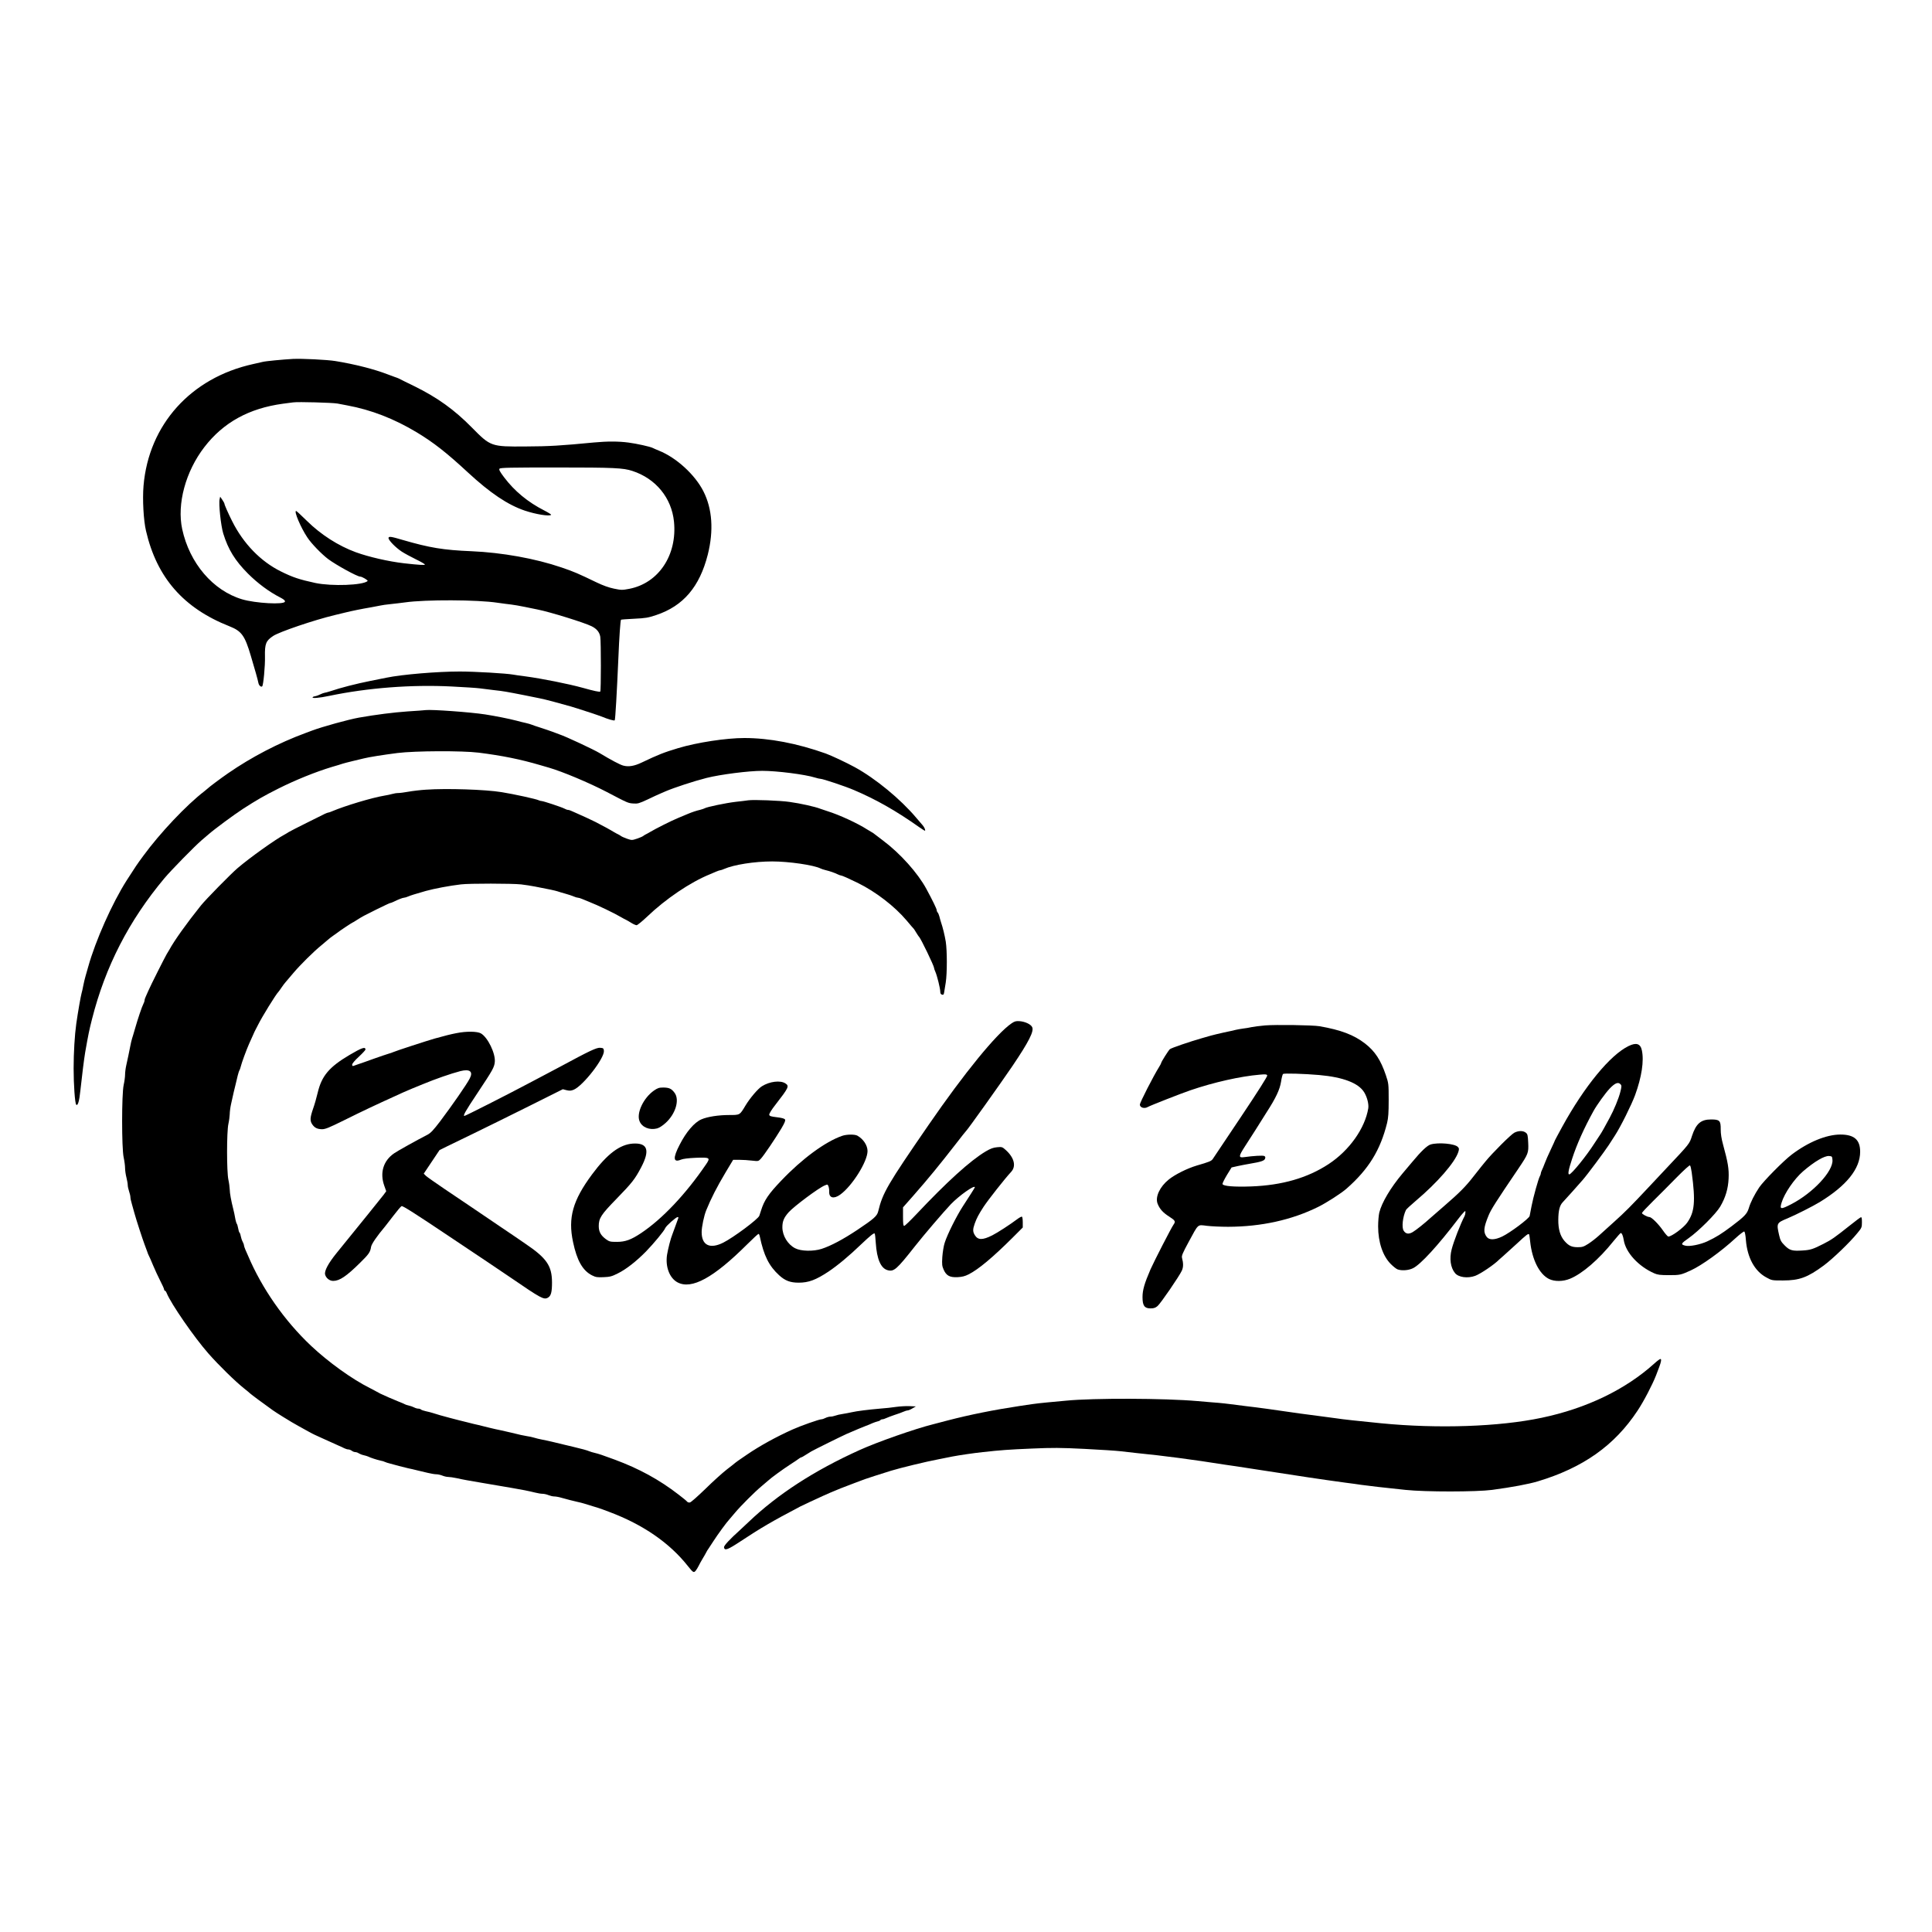
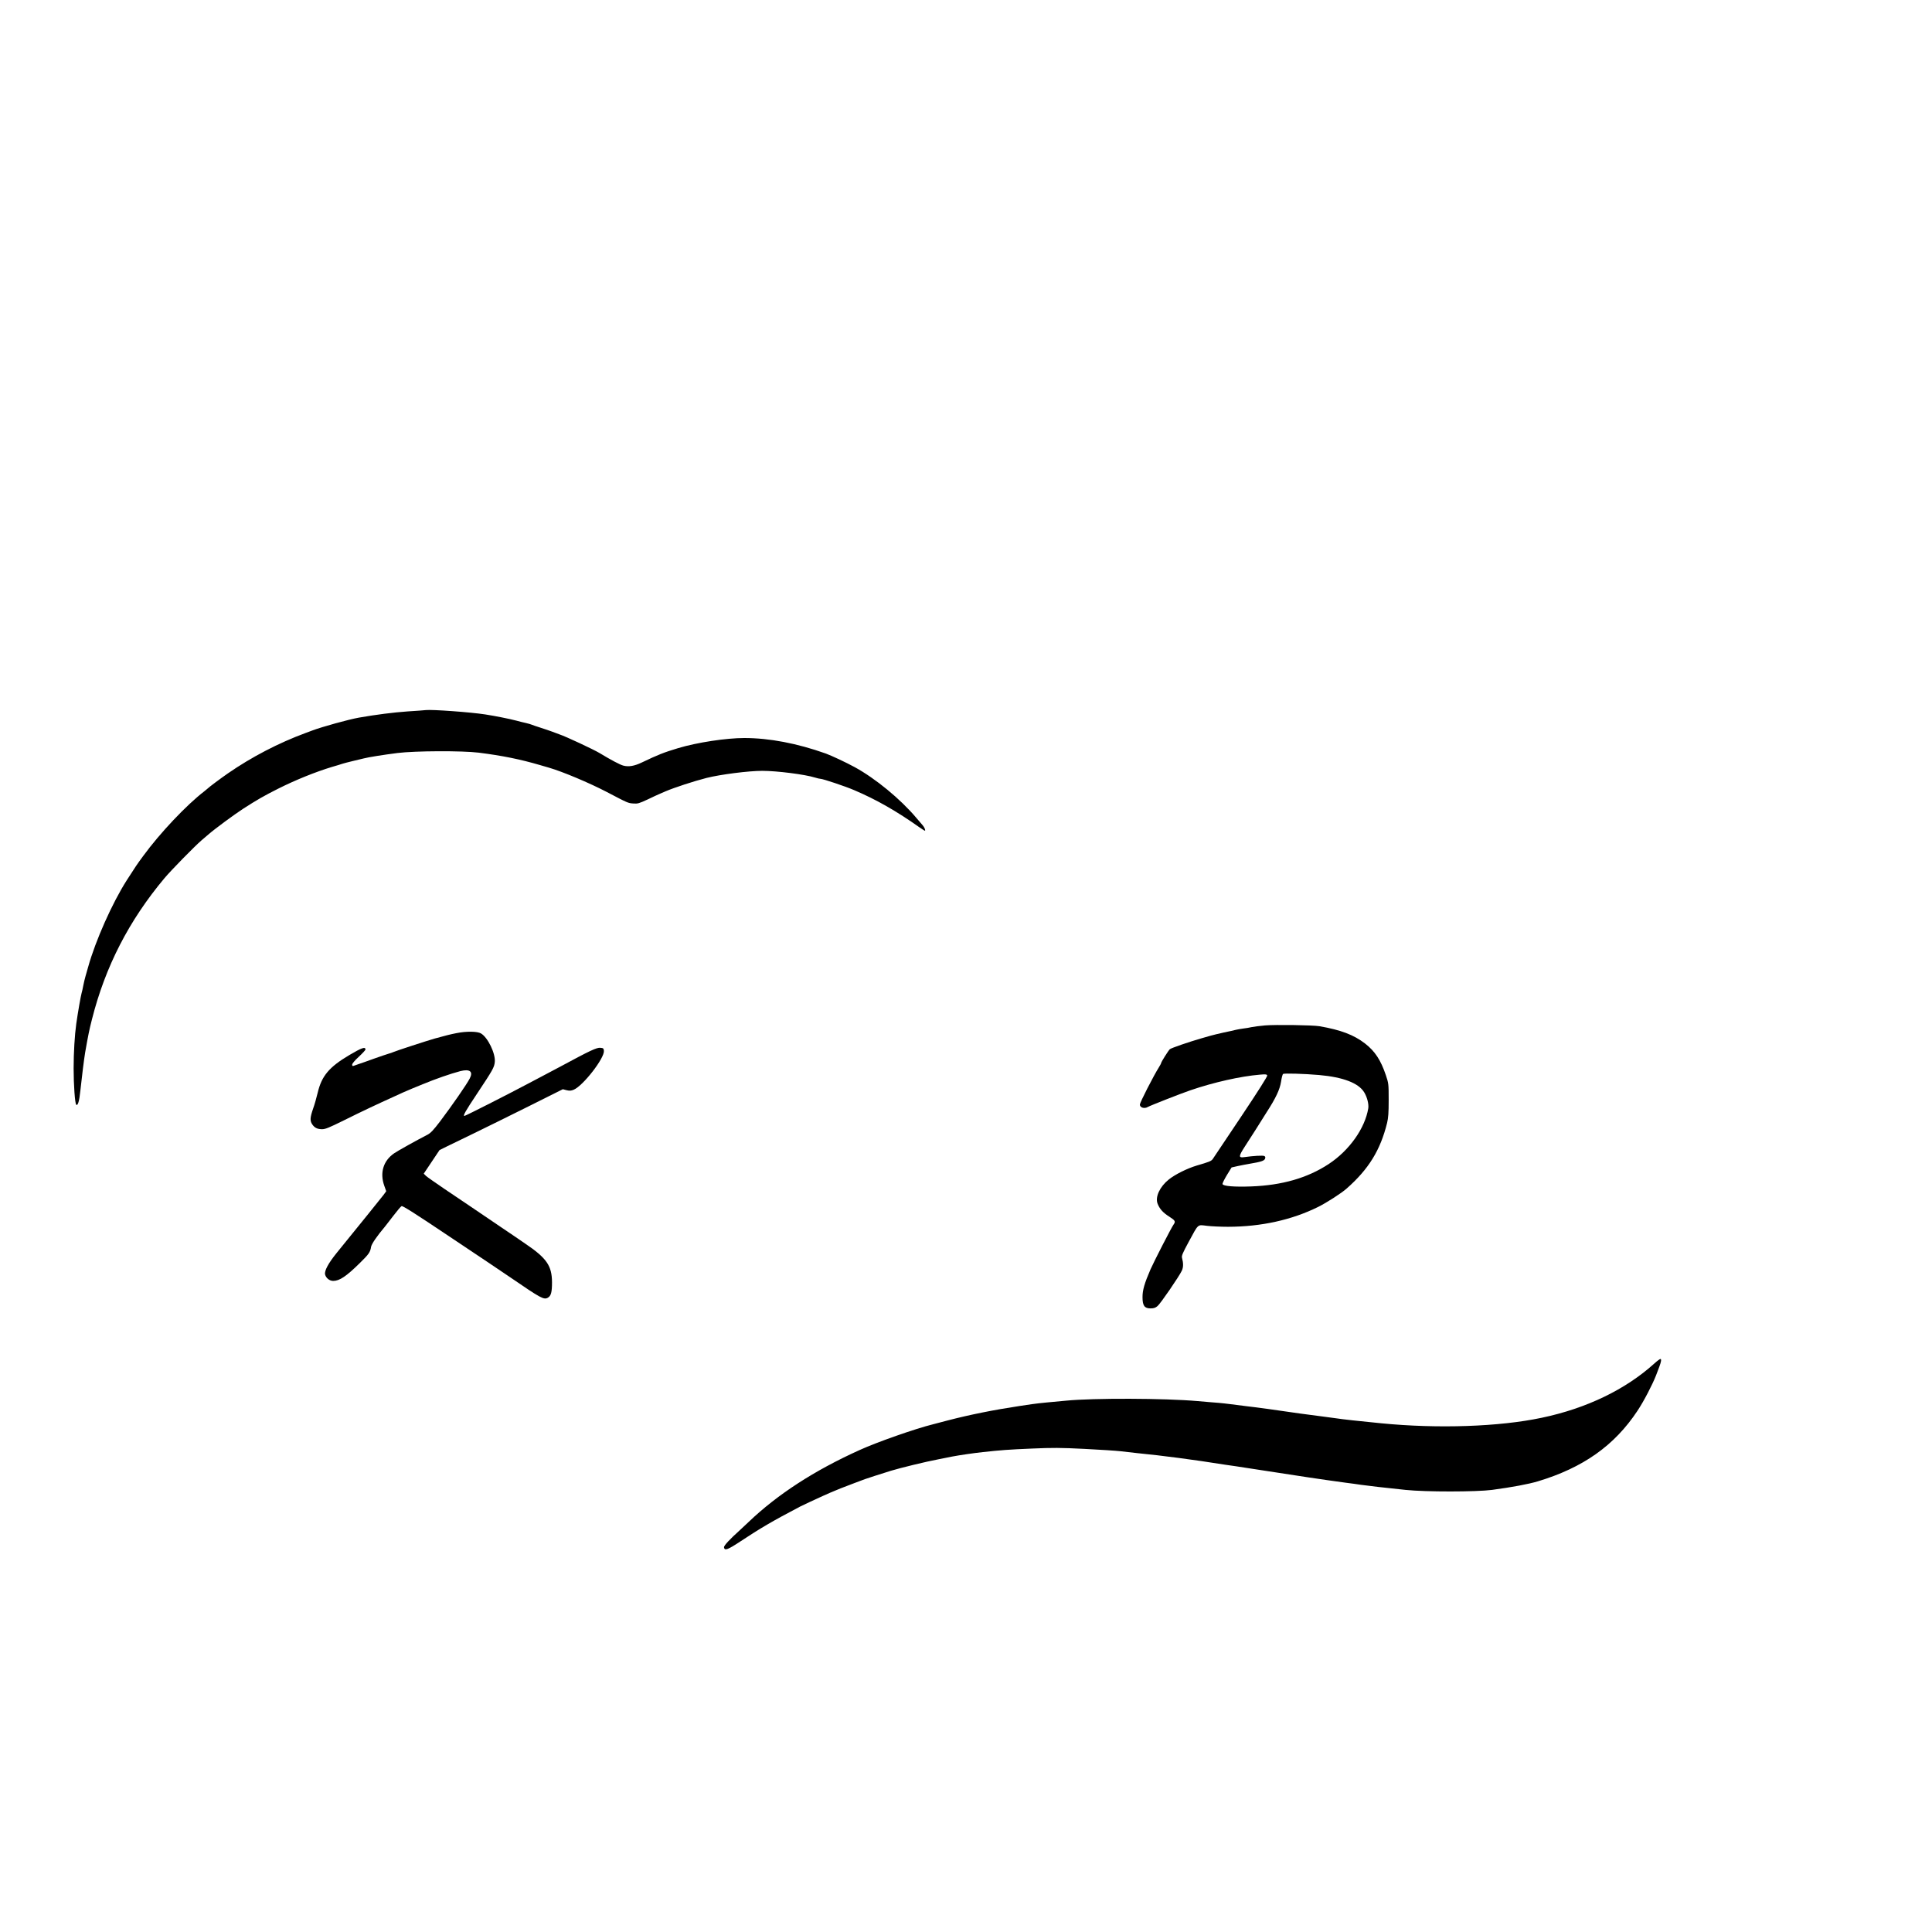
<svg xmlns="http://www.w3.org/2000/svg" version="1.0" width="32" height="32" viewBox="0 0 2178 2178" preserveAspectRatio="xMidYMid meet">
  <g transform="translate(0,2178) scale(0.1,-0.1)" fill="#000000" stroke="none">
-     <path d="M3305 17734 c-121 -7 -311 -25 -345 -34 -19 -5 -69 -16 -110 -25 -699 -155 -1174 -683 -1232 -1372 -13 -151 0 -390 28 -508 122 -527 423 -871 940 -1075 137 -54 174 -104 242 -335 45 -150 77 -263 86 -308 6 -26 30 -46 42 -34 13 13 34 231 31 336 -3 144 11 178 93 232 69 46 460 179 693 235 31 8 85 21 120 29 73 18 180 40 292 59 44 8 91 17 105 20 14 4 66 11 115 16 50 5 122 14 160 19 230 33 817 31 1045 -4 52 -7 121 -17 153 -20 31 -4 99 -15 150 -26 50 -10 117 -24 147 -30 138 -27 531 -149 610 -189 58 -29 88 -67 97 -118 9 -58 9 -609 0 -618 -7 -7 -73 7 -197 42 -163 45 -465 105 -645 129 -60 8 -123 16 -140 20 -77 14 -433 35 -602 35 -252 0 -649 -33 -828 -70 -27 -5 -106 -21 -175 -35 -177 -36 -336 -77 -452 -116 -32 -10 -63 -19 -70 -19 -7 -1 -31 -9 -53 -20 -22 -11 -48 -19 -57 -20 -9 0 -20 -5 -24 -11 -9 -14 78 -7 186 16 435 91 929 129 1383 106 139 -7 281 -16 317 -21 36 -5 108 -14 160 -20 104 -11 140 -18 335 -56 72 -15 152 -30 178 -36 55 -10 223 -55 352 -92 57 -16 322 -103 345 -113 74 -31 145 -51 150 -43 7 11 24 312 41 700 10 244 23 427 30 434 2 2 69 7 149 11 128 6 157 11 249 42 304 102 488 318 580 681 68 271 51 516 -49 713 -95 188 -305 380 -502 459 -29 12 -60 25 -69 30 -28 15 -182 49 -274 61 -114 15 -238 15 -390 1 -374 -36 -505 -44 -770 -45 -389 -3 -394 -1 -605 213 -199 202 -387 337 -648 466 -86 42 -166 81 -176 87 -11 5 -31 13 -45 17 -14 5 -51 18 -81 30 -149 58 -373 115 -590 150 -93 15 -377 29 -475 24z m498 -503 c31 -6 81 -15 110 -21 272 -50 531 -151 787 -305 188 -114 331 -225 575 -451 252 -233 449 -365 640 -430 125 -42 279 -67 298 -48 3 4 -32 26 -79 50 -184 94 -333 217 -451 373 -49 65 -60 87 -52 97 9 12 125 14 643 14 650 0 751 -5 855 -39 264 -86 442 -304 469 -571 38 -377 -173 -694 -504 -758 -79 -15 -90 -15 -172 2 -59 12 -123 35 -202 73 -199 96 -251 119 -390 166 -296 101 -670 168 -1015 183 -317 13 -472 39 -775 127 -134 40 -160 43 -160 21 0 -25 82 -109 150 -153 31 -20 101 -58 158 -86 56 -27 102 -54 102 -59 0 -9 -65 -5 -235 14 -173 20 -397 71 -545 125 -196 72 -393 198 -549 352 -63 62 -118 113 -123 113 -27 0 53 -189 127 -299 46 -70 161 -188 235 -244 92 -68 327 -197 360 -197 22 0 92 -42 84 -50 -52 -48 -403 -61 -589 -22 -180 39 -256 64 -390 131 -226 112 -421 312 -548 566 -44 87 -87 185 -87 197 0 5 -11 25 -24 44 l-24 35 -6 -27 c-13 -50 14 -302 41 -389 56 -181 133 -305 278 -451 109 -109 239 -206 365 -270 40 -21 55 -34 52 -46 -7 -37 -332 -19 -483 26 -328 98 -592 407 -675 791 -61 283 38 650 250 925 214 278 503 437 886 489 47 6 99 13 115 15 56 8 440 -3 498 -13z" />
    <path d="M4800 13775 c-14 -2 -106 -9 -205 -15 -158 -11 -355 -36 -549 -70 -117 -21 -411 -102 -528 -146 -21 -8 -55 -20 -75 -28 -301 -111 -607 -270 -873 -454 -84 -58 -216 -157 -230 -172 -3 -3 -18 -16 -35 -29 -202 -155 -501 -471 -691 -731 -67 -91 -85 -117 -186 -275 -162 -254 -351 -677 -434 -975 -9 -30 -22 -77 -30 -105 -8 -27 -19 -75 -25 -105 -5 -30 -14 -68 -19 -85 -9 -31 -41 -211 -60 -345 -18 -129 -30 -326 -30 -504 0 -185 15 -395 29 -409 18 -18 35 39 47 158 18 167 42 359 54 430 35 200 46 253 77 375 150 593 416 1111 817 1590 74 88 337 357 417 426 25 21 59 51 76 65 77 67 289 223 393 291 159 102 231 144 400 229 192 96 416 187 605 244 50 14 101 30 115 35 14 5 66 18 115 30 50 12 106 25 125 30 59 15 217 40 380 61 200 25 732 27 917 4 267 -34 466 -74 691 -140 28 -8 73 -21 100 -29 155 -45 454 -171 652 -274 238 -125 240 -126 299 -130 51 -4 66 1 161 45 58 28 123 58 145 67 22 10 49 21 60 26 99 42 315 113 460 150 155 39 473 80 628 80 165 0 481 -40 596 -76 25 -8 52 -14 61 -14 26 0 281 -85 378 -127 250 -106 481 -238 742 -423 30 -21 56 -37 58 -35 7 6 -8 41 -26 61 -9 11 -42 49 -72 84 -179 212 -459 443 -695 572 -95 52 -262 130 -325 153 -323 115 -638 175 -919 175 -205 0 -533 -50 -746 -114 -163 -49 -223 -73 -410 -162 -83 -40 -148 -51 -208 -35 -36 9 -138 63 -267 141 -66 40 -385 189 -450 210 -14 5 -50 18 -80 30 -30 11 -91 32 -135 46 -44 14 -89 29 -100 34 -11 5 -40 13 -65 19 -25 5 -72 17 -105 26 -87 23 -246 54 -355 71 -168 26 -602 57 -670 49z" />
-     <path d="M4805 12878 c-66 -4 -156 -15 -200 -23 -44 -8 -96 -15 -115 -15 -19 0 -51 -5 -70 -11 -19 -5 -57 -14 -85 -18 -140 -23 -446 -115 -592 -177 -17 -8 -36 -14 -41 -14 -6 0 -23 -7 -39 -14 -15 -8 -107 -54 -203 -101 -96 -47 -188 -95 -205 -105 -16 -11 -39 -24 -50 -30 -105 -56 -386 -257 -526 -376 -76 -65 -360 -354 -415 -423 -162 -202 -302 -399 -354 -496 -6 -11 -19 -33 -30 -50 -20 -33 -184 -358 -208 -415 -8 -19 -21 -48 -28 -63 -8 -16 -14 -35 -14 -44 0 -8 -6 -27 -14 -41 -16 -30 -62 -166 -95 -282 -12 -41 -26 -90 -32 -107 -6 -18 -14 -54 -19 -80 -14 -71 -30 -150 -46 -220 -8 -34 -14 -82 -14 -107 0 -25 -7 -78 -16 -118 -23 -106 -23 -710 0 -816 9 -40 16 -95 16 -121 0 -26 7 -73 15 -104 8 -32 15 -71 15 -86 0 -16 7 -48 15 -71 8 -23 15 -53 15 -65 0 -13 7 -47 16 -76 8 -30 21 -76 29 -104 21 -77 92 -294 115 -355 12 -30 25 -67 30 -81 4 -14 12 -34 18 -45 6 -10 27 -58 47 -107 20 -48 56 -126 80 -173 25 -48 45 -93 45 -100 0 -8 4 -14 9 -14 5 0 14 -12 20 -27 48 -120 312 -502 471 -682 118 -134 304 -316 405 -396 28 -22 57 -46 65 -54 14 -13 152 -116 255 -189 22 -16 73 -48 113 -73 40 -24 85 -52 100 -61 15 -9 50 -29 77 -44 28 -15 77 -42 110 -61 33 -18 67 -36 75 -39 8 -4 49 -22 90 -41 77 -35 105 -48 175 -79 22 -9 52 -23 67 -31 14 -7 35 -13 45 -13 11 0 28 -7 39 -15 10 -8 28 -15 39 -15 11 0 29 -6 40 -14 11 -7 36 -17 55 -21 19 -4 41 -11 50 -15 24 -13 102 -38 140 -46 19 -3 41 -10 50 -15 8 -4 35 -13 60 -19 25 -6 70 -18 100 -27 30 -8 75 -19 100 -25 25 -5 70 -15 100 -23 30 -7 85 -20 122 -29 36 -9 80 -16 97 -16 18 0 48 -7 68 -15 19 -8 49 -15 65 -15 17 0 60 -6 97 -14 70 -16 144 -29 281 -52 47 -8 123 -21 170 -29 47 -8 123 -21 170 -29 107 -18 189 -34 261 -52 30 -8 69 -14 86 -14 17 0 47 -7 66 -15 20 -8 49 -15 66 -15 16 0 51 -6 77 -14 67 -19 130 -35 183 -47 25 -5 59 -14 75 -19 17 -5 63 -19 101 -31 39 -11 87 -27 108 -35 20 -8 54 -20 75 -28 381 -143 680 -349 887 -611 59 -74 66 -78 88 -52 10 12 24 36 32 52 8 17 28 53 44 80 17 28 36 61 43 75 7 14 16 30 21 35 4 6 31 46 59 90 48 75 151 216 180 246 7 8 35 41 63 74 64 77 223 236 300 300 33 28 66 56 74 63 31 30 172 132 246 180 44 28 89 58 100 67 10 8 22 15 27 15 4 0 26 12 50 28 24 15 52 32 63 39 24 15 358 180 400 198 122 53 167 71 215 90 25 9 59 23 75 31 17 7 42 16 58 20 15 3 30 10 33 15 3 5 13 9 22 9 9 0 28 6 42 13 14 7 57 23 95 36 39 12 84 29 102 37 17 8 38 14 46 14 9 0 33 10 54 23 l38 22 -70 3 c-38 2 -106 -2 -150 -8 -44 -7 -127 -16 -185 -20 -127 -11 -259 -27 -320 -41 -25 -6 -70 -14 -100 -19 -30 -4 -68 -13 -83 -19 -16 -6 -40 -11 -55 -11 -15 0 -40 -7 -56 -15 -15 -8 -36 -15 -45 -15 -25 0 -233 -73 -326 -115 -185 -83 -370 -185 -512 -282 -100 -68 -127 -87 -133 -93 -3 -3 -45 -37 -95 -75 -49 -38 -159 -137 -243 -220 -85 -82 -163 -152 -175 -153 -11 -2 -26 2 -31 10 -6 8 -49 43 -96 79 -219 169 -444 292 -722 395 -139 51 -179 65 -223 75 -22 5 -49 13 -60 18 -11 5 -40 14 -65 21 -82 21 -164 41 -225 55 -33 8 -87 21 -120 29 -33 8 -87 20 -120 26 -33 6 -76 17 -95 23 -19 6 -55 14 -80 17 -43 7 -79 15 -180 40 -25 6 -74 17 -110 25 -36 7 -94 20 -130 29 -36 9 -92 23 -125 31 -33 7 -87 20 -120 29 -33 8 -80 20 -105 26 -25 6 -70 18 -100 26 -30 9 -80 22 -110 30 -30 9 -68 20 -85 26 -16 5 -50 14 -75 19 -24 5 -49 14 -54 19 -6 6 -19 10 -31 10 -11 0 -32 6 -47 14 -15 8 -42 17 -60 21 -18 4 -37 10 -43 14 -5 4 -37 17 -70 30 -33 13 -83 34 -112 47 -29 13 -62 29 -75 34 -13 5 -31 14 -40 20 -31 17 -51 28 -98 52 -201 100 -470 294 -664 477 -298 281 -553 645 -710 1016 -7 17 -21 47 -30 68 -9 21 -16 43 -16 50 0 7 -7 25 -15 40 -8 15 -17 43 -21 63 -3 19 -10 36 -14 39 -5 3 -11 24 -15 48 -4 23 -11 47 -16 52 -4 6 -13 35 -18 65 -5 30 -14 73 -20 95 -25 98 -41 186 -41 226 -1 24 -7 73 -15 109 -20 91 -20 539 0 630 8 36 14 85 15 109 0 24 6 73 14 110 31 139 37 168 51 221 7 30 19 78 25 105 7 28 16 55 20 60 4 6 10 24 14 40 9 40 63 187 93 255 14 30 34 75 45 100 11 25 23 52 28 60 5 8 19 35 31 60 43 87 200 342 229 370 3 3 18 23 33 46 15 22 35 49 45 60 9 10 50 58 90 106 75 89 231 244 317 313 27 22 59 50 72 61 13 12 42 34 65 50 24 16 45 31 48 34 8 9 160 110 165 110 2 0 23 12 47 28 68 43 76 47 225 121 79 39 147 71 152 71 5 0 22 6 38 14 52 26 104 46 118 46 8 0 29 6 47 14 30 13 73 26 198 62 98 27 267 59 395 74 94 12 580 11 680 0 44 -5 114 -16 155 -24 163 -31 226 -45 255 -54 17 -6 57 -18 90 -27 33 -9 75 -23 93 -31 18 -8 39 -14 47 -14 8 0 29 -6 47 -14 18 -8 53 -22 78 -32 100 -39 287 -129 361 -173 19 -11 44 -25 56 -30 12 -6 40 -22 62 -36 22 -14 49 -25 58 -25 10 1 63 44 118 96 210 201 486 388 710 479 17 7 47 20 68 29 21 9 42 16 48 16 6 0 25 6 42 14 109 48 342 85 542 85 189 0 470 -41 547 -80 10 -5 34 -13 55 -18 50 -12 101 -30 136 -47 16 -8 34 -14 40 -14 10 0 87 -34 187 -83 203 -100 416 -264 551 -424 41 -49 76 -90 80 -93 3 -3 16 -23 29 -45 13 -22 27 -42 30 -45 18 -13 170 -329 170 -351 0 -6 6 -25 14 -42 20 -44 56 -190 56 -226 0 -20 6 -30 20 -34 16 -4 20 1 24 27 2 17 10 67 18 111 16 103 16 357 0 460 -13 76 -32 155 -54 220 -5 17 -14 45 -18 64 -5 18 -13 38 -19 44 -6 6 -11 18 -11 27 0 14 -49 115 -117 240 -97 179 -294 399 -489 545 -54 41 -103 78 -109 83 -5 4 -17 11 -25 15 -8 4 -28 16 -45 27 -107 69 -313 164 -445 205 -30 10 -66 22 -80 27 -57 23 -225 61 -350 78 -103 15 -404 27 -465 18 -27 -4 -90 -12 -140 -17 -112 -13 -327 -58 -351 -73 -6 -4 -28 -11 -50 -17 -44 -10 -94 -27 -139 -46 -16 -7 -66 -28 -110 -46 -80 -33 -250 -119 -316 -158 -19 -11 -41 -24 -49 -27 -8 -4 -22 -12 -30 -19 -8 -6 -40 -20 -71 -30 -54 -18 -57 -18 -110 0 -30 11 -61 24 -69 31 -8 6 -22 14 -30 18 -8 3 -29 15 -47 25 -31 20 -152 86 -208 114 -39 20 -160 76 -205 95 -19 8 -48 21 -63 28 -16 8 -35 14 -44 14 -8 0 -27 7 -41 15 -33 17 -237 85 -257 85 -9 0 -23 4 -33 9 -25 13 -278 69 -417 91 -182 30 -620 44 -850 28z" />
-     <path d="M11403 10243 c-170 -116 -533 -561 -937 -1148 -462 -671 -515 -761 -566 -972 -13 -52 -48 -83 -235 -208 -161 -107 -298 -180 -403 -214 -94 -30 -233 -27 -298 7 -84 43 -144 142 -144 237 0 67 17 108 71 169 58 65 337 274 406 302 32 14 34 13 43 -11 5 -13 9 -41 8 -61 -3 -69 52 -83 123 -32 135 96 310 375 309 493 -1 63 -46 133 -114 172 -29 17 -122 16 -173 -2 -190 -66 -452 -259 -685 -504 -144 -150 -193 -223 -228 -336 -7 -22 -16 -50 -20 -61 -15 -39 -290 -244 -407 -303 -150 -75 -243 -30 -243 119 0 58 27 187 52 247 54 133 121 264 219 428 l84 140 70 0 c39 0 103 -4 142 -9 72 -8 73 -8 100 21 34 36 163 227 232 342 36 61 48 89 41 100 -6 11 -34 19 -92 26 -68 8 -83 13 -86 28 -2 11 25 56 70 113 149 192 158 210 113 240 -57 38 -179 23 -266 -32 -45 -28 -136 -135 -186 -219 -64 -107 -61 -105 -182 -105 -122 0 -245 -19 -314 -49 -79 -34 -171 -141 -245 -286 -78 -150 -73 -205 15 -168 25 10 82 17 170 21 157 6 164 1 112 -75 -229 -336 -493 -615 -733 -775 -111 -74 -177 -98 -270 -98 -76 0 -86 2 -125 30 -58 43 -81 84 -81 148 0 88 26 129 199 306 177 182 209 223 279 356 102 194 73 278 -93 268 -148 -10 -289 -116 -461 -348 -217 -293 -272 -487 -214 -761 44 -209 108 -322 213 -376 44 -22 60 -24 132 -21 70 3 92 8 159 42 93 45 211 138 319 248 88 91 206 233 217 264 9 24 122 124 140 124 8 0 10 -7 5 -17 -4 -10 -18 -49 -32 -88 -14 -38 -29 -79 -33 -90 -18 -42 -49 -163 -60 -230 -21 -135 28 -264 119 -312 159 -83 406 52 784 429 65 65 123 118 128 118 5 0 11 -12 14 -27 46 -219 104 -335 219 -440 67 -61 125 -83 220 -83 112 0 194 31 336 125 100 67 230 174 370 309 100 95 140 127 150 121 4 -2 10 -51 13 -107 12 -183 57 -286 133 -307 71 -20 102 7 309 270 100 127 319 383 404 473 93 97 271 223 271 191 0 -4 -68 -111 -136 -215 -70 -108 -174 -315 -204 -410 -12 -36 -23 -107 -27 -161 -5 -82 -3 -101 15 -142 30 -68 69 -89 157 -85 52 3 84 11 125 32 110 55 274 193 493 411 l117 117 0 58 c0 33 -4 61 -9 64 -5 3 -28 -9 -52 -27 -81 -61 -224 -154 -284 -184 -108 -54 -160 -54 -195 2 -24 39 -25 65 -2 130 23 64 44 103 100 190 52 79 245 324 310 393 60 64 37 160 -59 247 -40 36 -44 37 -98 32 -44 -4 -74 -15 -130 -48 -175 -105 -434 -340 -781 -708 -68 -72 -129 -131 -137 -131 -10 0 -13 24 -13 105 l0 104 113 128 c175 199 299 351 487 593 57 74 107 137 111 140 17 14 381 524 521 730 187 277 247 395 224 441 -15 32 -79 62 -141 67 -42 3 -56 -1 -92 -25z" />
    <path d="M14260 10220 c-58 -5 -125 -14 -150 -19 -25 -6 -67 -13 -95 -16 -27 -4 -66 -10 -85 -15 -19 -5 -80 -19 -135 -30 -55 -12 -120 -28 -145 -35 -25 -7 -72 -20 -105 -30 -133 -38 -341 -109 -357 -123 -16 -14 -98 -144 -98 -156 0 -4 -10 -23 -23 -44 -63 -100 -217 -402 -217 -424 0 -34 50 -50 88 -28 29 17 382 155 482 189 263 90 566 158 782 176 65 6 79 4 84 -9 4 -9 -105 -181 -297 -468 -166 -249 -309 -463 -318 -475 -16 -22 -39 -32 -181 -73 -107 -32 -245 -101 -314 -157 -101 -81 -154 -195 -127 -270 22 -59 60 -103 133 -149 67 -43 73 -54 48 -89 -25 -34 -223 -421 -260 -505 -69 -160 -90 -234 -90 -313 0 -96 22 -127 90 -127 37 0 55 6 79 26 34 28 245 336 274 399 18 39 19 82 2 146 -6 22 9 56 75 178 114 210 97 195 205 182 50 -6 158 -11 240 -11 374 1 718 77 1015 224 95 47 261 154 320 206 250 220 381 434 457 740 14 59 18 114 18 260 0 182 -1 187 -32 280 -58 171 -123 269 -233 355 -128 99 -274 154 -515 196 -76 13 -496 19 -615 9z m611 -559 c270 -24 444 -90 508 -195 33 -54 53 -132 46 -180 -37 -226 -214 -476 -447 -629 -239 -157 -525 -239 -873 -252 -190 -7 -318 3 -323 27 -2 9 21 54 49 101 l53 86 71 16 c39 8 98 20 130 25 131 22 167 34 176 57 6 17 4 25 -9 31 -15 8 -120 2 -228 -13 -63 -9 -61 11 9 119 34 52 89 138 122 190 33 53 88 140 122 194 107 165 151 260 165 349 6 43 17 82 22 86 13 9 236 3 407 -12z" />
    <path d="M5145 10133 c-67 -13 -126 -28 -245 -61 -78 -22 -441 -140 -465 -152 -11 -5 -36 -14 -55 -19 -19 -5 -93 -31 -165 -56 -71 -26 -148 -53 -170 -60 -22 -7 -48 -16 -57 -20 -14 -5 -18 -2 -18 13 0 12 29 47 75 89 41 38 75 75 75 81 0 35 -41 21 -180 -61 -230 -136 -314 -236 -359 -427 -12 -52 -35 -133 -52 -180 -34 -99 -36 -134 -10 -174 27 -40 57 -55 111 -56 38 0 79 17 245 99 217 108 373 181 565 268 30 14 78 35 105 48 28 12 75 33 105 45 30 12 82 33 115 47 145 60 314 119 425 148 107 27 147 -5 105 -84 -33 -65 -197 -301 -334 -483 -74 -97 -105 -130 -140 -149 -123 -63 -340 -184 -377 -210 -123 -84 -164 -220 -112 -366 l22 -62 -29 -40 c-17 -22 -93 -117 -170 -212 -77 -95 -169 -209 -205 -253 -36 -45 -105 -130 -154 -190 -95 -117 -141 -203 -131 -244 10 -40 50 -72 91 -72 72 0 149 52 302 203 100 98 116 121 125 180 5 33 67 123 159 232 9 11 51 65 93 120 42 55 83 104 92 108 11 7 158 -87 546 -347 293 -195 602 -403 687 -461 337 -231 370 -249 415 -225 37 20 48 62 48 174 -1 187 -60 273 -303 437 -41 29 -165 113 -275 187 -110 74 -254 172 -320 217 -66 45 -205 139 -310 209 -104 71 -201 138 -214 151 l-24 24 89 133 89 133 85 42 c47 23 184 90 305 148 121 59 396 194 610 301 l390 195 42 -11 c34 -8 50 -7 80 5 106 44 349 357 341 439 -3 28 -7 31 -40 34 -42 4 -119 -33 -453 -213 -33 -18 -109 -58 -170 -90 -60 -32 -141 -74 -180 -95 -227 -121 -718 -370 -729 -370 -20 0 10 53 144 254 176 265 192 293 198 355 9 95 -79 276 -156 321 -40 24 -165 26 -277 3z" />
-     <path d="M18360 9988 c-207 -100 -498 -454 -749 -911 -44 -81 -81 -149 -81 -151 0 -2 -22 -51 -49 -108 -27 -56 -57 -125 -67 -153 -10 -27 -24 -61 -31 -75 -7 -14 -13 -31 -13 -38 0 -7 -4 -20 -10 -30 -17 -29 -76 -242 -94 -337 -10 -49 -20 -100 -22 -113 -6 -29 -220 -189 -310 -232 -83 -39 -144 -41 -173 -5 -41 54 -37 105 21 245 28 67 79 148 336 527 111 165 115 176 110 290 -4 85 -7 98 -27 114 -30 24 -82 24 -129 0 -38 -19 -255 -236 -327 -326 -22 -27 -42 -52 -45 -55 -3 -3 -42 -52 -87 -110 -89 -115 -159 -186 -333 -336 -63 -54 -133 -115 -155 -135 -67 -61 -158 -134 -198 -158 -45 -27 -79 -23 -103 15 -24 36 -11 157 26 234 4 8 54 55 111 103 242 204 441 433 479 550 10 33 10 41 -5 57 -33 37 -221 54 -307 28 -38 -11 -105 -74 -204 -193 -23 -28 -74 -88 -113 -134 -135 -161 -234 -328 -262 -441 -7 -30 -13 -100 -13 -155 0 -179 53 -335 143 -425 28 -28 62 -55 76 -60 46 -17 124 -12 174 13 85 41 283 257 511 557 19 25 44 56 57 69 23 24 23 24 23 2 0 -12 -4 -29 -9 -39 -48 -93 -123 -286 -146 -376 -27 -105 -13 -205 37 -267 39 -49 143 -63 228 -32 60 22 217 128 270 183 3 3 25 23 50 44 25 22 92 83 149 135 107 100 129 116 138 107 3 -3 9 -40 13 -83 22 -204 103 -366 212 -421 63 -31 158 -30 236 2 138 56 326 217 491 424 41 50 78 92 82 92 13 0 26 -31 34 -80 22 -140 166 -297 345 -375 36 -16 67 -20 165 -20 123 0 133 2 245 53 123 56 344 215 503 362 49 45 94 79 100 77 7 -2 15 -40 19 -97 16 -197 98 -349 229 -420 63 -35 65 -35 189 -35 185 0 277 34 460 169 101 75 294 260 378 364 50 60 52 66 52 124 0 46 -3 59 -13 55 -8 -3 -63 -44 -123 -92 -171 -136 -206 -161 -299 -208 -114 -58 -146 -69 -231 -74 -118 -8 -148 0 -204 56 -41 41 -50 57 -64 119 -30 132 -28 136 95 187 95 40 285 136 364 184 302 185 455 375 455 567 0 136 -68 194 -224 194 -159 -1 -362 -85 -549 -227 -90 -68 -317 -298 -365 -369 -54 -81 -99 -170 -118 -236 -19 -62 -49 -93 -192 -201 -116 -87 -175 -124 -275 -171 -77 -36 -201 -61 -247 -49 -56 14 -52 23 38 86 112 79 306 273 354 354 60 101 90 203 95 318 5 107 -7 179 -62 380 -19 69 -27 123 -27 173 1 99 -12 112 -109 112 -115 0 -169 -47 -215 -186 -29 -90 -24 -84 -288 -364 -39 -42 -127 -136 -196 -209 -208 -222 -270 -284 -390 -392 -63 -57 -142 -128 -175 -158 -33 -30 -87 -72 -120 -93 -52 -33 -68 -38 -118 -38 -70 0 -103 16 -151 71 -48 56 -70 133 -69 239 1 105 16 162 51 198 27 28 173 191 224 250 55 63 245 319 293 392 26 41 58 91 71 110 62 95 185 342 227 455 74 204 102 385 76 505 -16 75 -63 90 -149 48z m-89 -434 c11 -13 10 -27 -5 -85 -19 -75 -71 -200 -119 -289 -57 -106 -90 -165 -107 -190 -10 -14 -39 -59 -66 -100 -89 -140 -253 -342 -282 -349 -20 -4 -12 46 32 179 52 160 133 341 240 535 38 69 134 202 183 254 62 64 97 77 124 45z m2387 -851 c9 -127 -219 -371 -464 -498 -120 -62 -133 -60 -110 16 32 107 143 268 242 354 128 110 241 177 294 173 33 -3 35 -5 38 -45z m-1587 -139 c45 -329 33 -450 -52 -569 -41 -57 -174 -155 -211 -155 -8 0 -36 32 -62 70 -50 72 -128 150 -152 150 -22 0 -84 33 -84 45 0 6 55 65 123 132 67 66 187 186 266 267 88 89 148 143 153 138 6 -6 14 -41 19 -78z" />
-     <path d="M7374 9487 c-120 -83 -202 -256 -164 -347 28 -69 113 -103 198 -81 25 7 62 31 96 62 113 103 159 260 101 339 -35 47 -60 59 -126 60 -48 0 -64 -5 -105 -33z" />
    <path d="M18650 6409 c-324 -293 -764 -506 -1270 -612 -477 -101 -1169 -125 -1810 -62 -245 24 -440 45 -507 56 -35 5 -116 16 -180 24 -65 8 -167 22 -228 30 -285 42 -484 69 -615 84 -52 7 -126 16 -165 21 -38 5 -99 12 -135 15 -36 2 -144 12 -240 20 -373 33 -1176 35 -1480 5 -58 -6 -154 -15 -215 -20 -60 -6 -139 -14 -175 -20 -36 -5 -96 -15 -135 -20 -297 -45 -561 -98 -815 -164 -74 -19 -146 -38 -160 -42 -202 -50 -632 -201 -830 -291 -511 -231 -924 -499 -1250 -810 -36 -34 -78 -74 -95 -89 -121 -109 -186 -179 -183 -198 6 -41 42 -27 186 68 220 146 363 230 672 392 31 16 184 87 259 121 31 13 70 30 86 38 45 20 169 70 265 105 47 18 101 38 120 45 29 11 155 51 295 95 105 32 396 103 535 129 58 12 128 25 155 31 79 15 241 39 345 50 198 22 293 29 555 40 228 10 320 10 595 -4 179 -9 359 -21 400 -26 41 -5 125 -15 185 -21 289 -28 644 -75 995 -131 36 -5 92 -14 125 -18 33 -5 121 -18 195 -30 414 -64 511 -79 620 -95 52 -8 145 -21 205 -30 61 -9 157 -22 215 -30 58 -7 137 -18 175 -24 79 -11 265 -33 500 -57 227 -24 800 -23 975 0 230 31 411 65 515 96 512 154 865 404 1124 795 71 106 168 293 210 400 12 33 29 76 36 95 22 58 27 90 13 90 -7 -1 -38 -23 -68 -51z" />
  </g>
</svg>